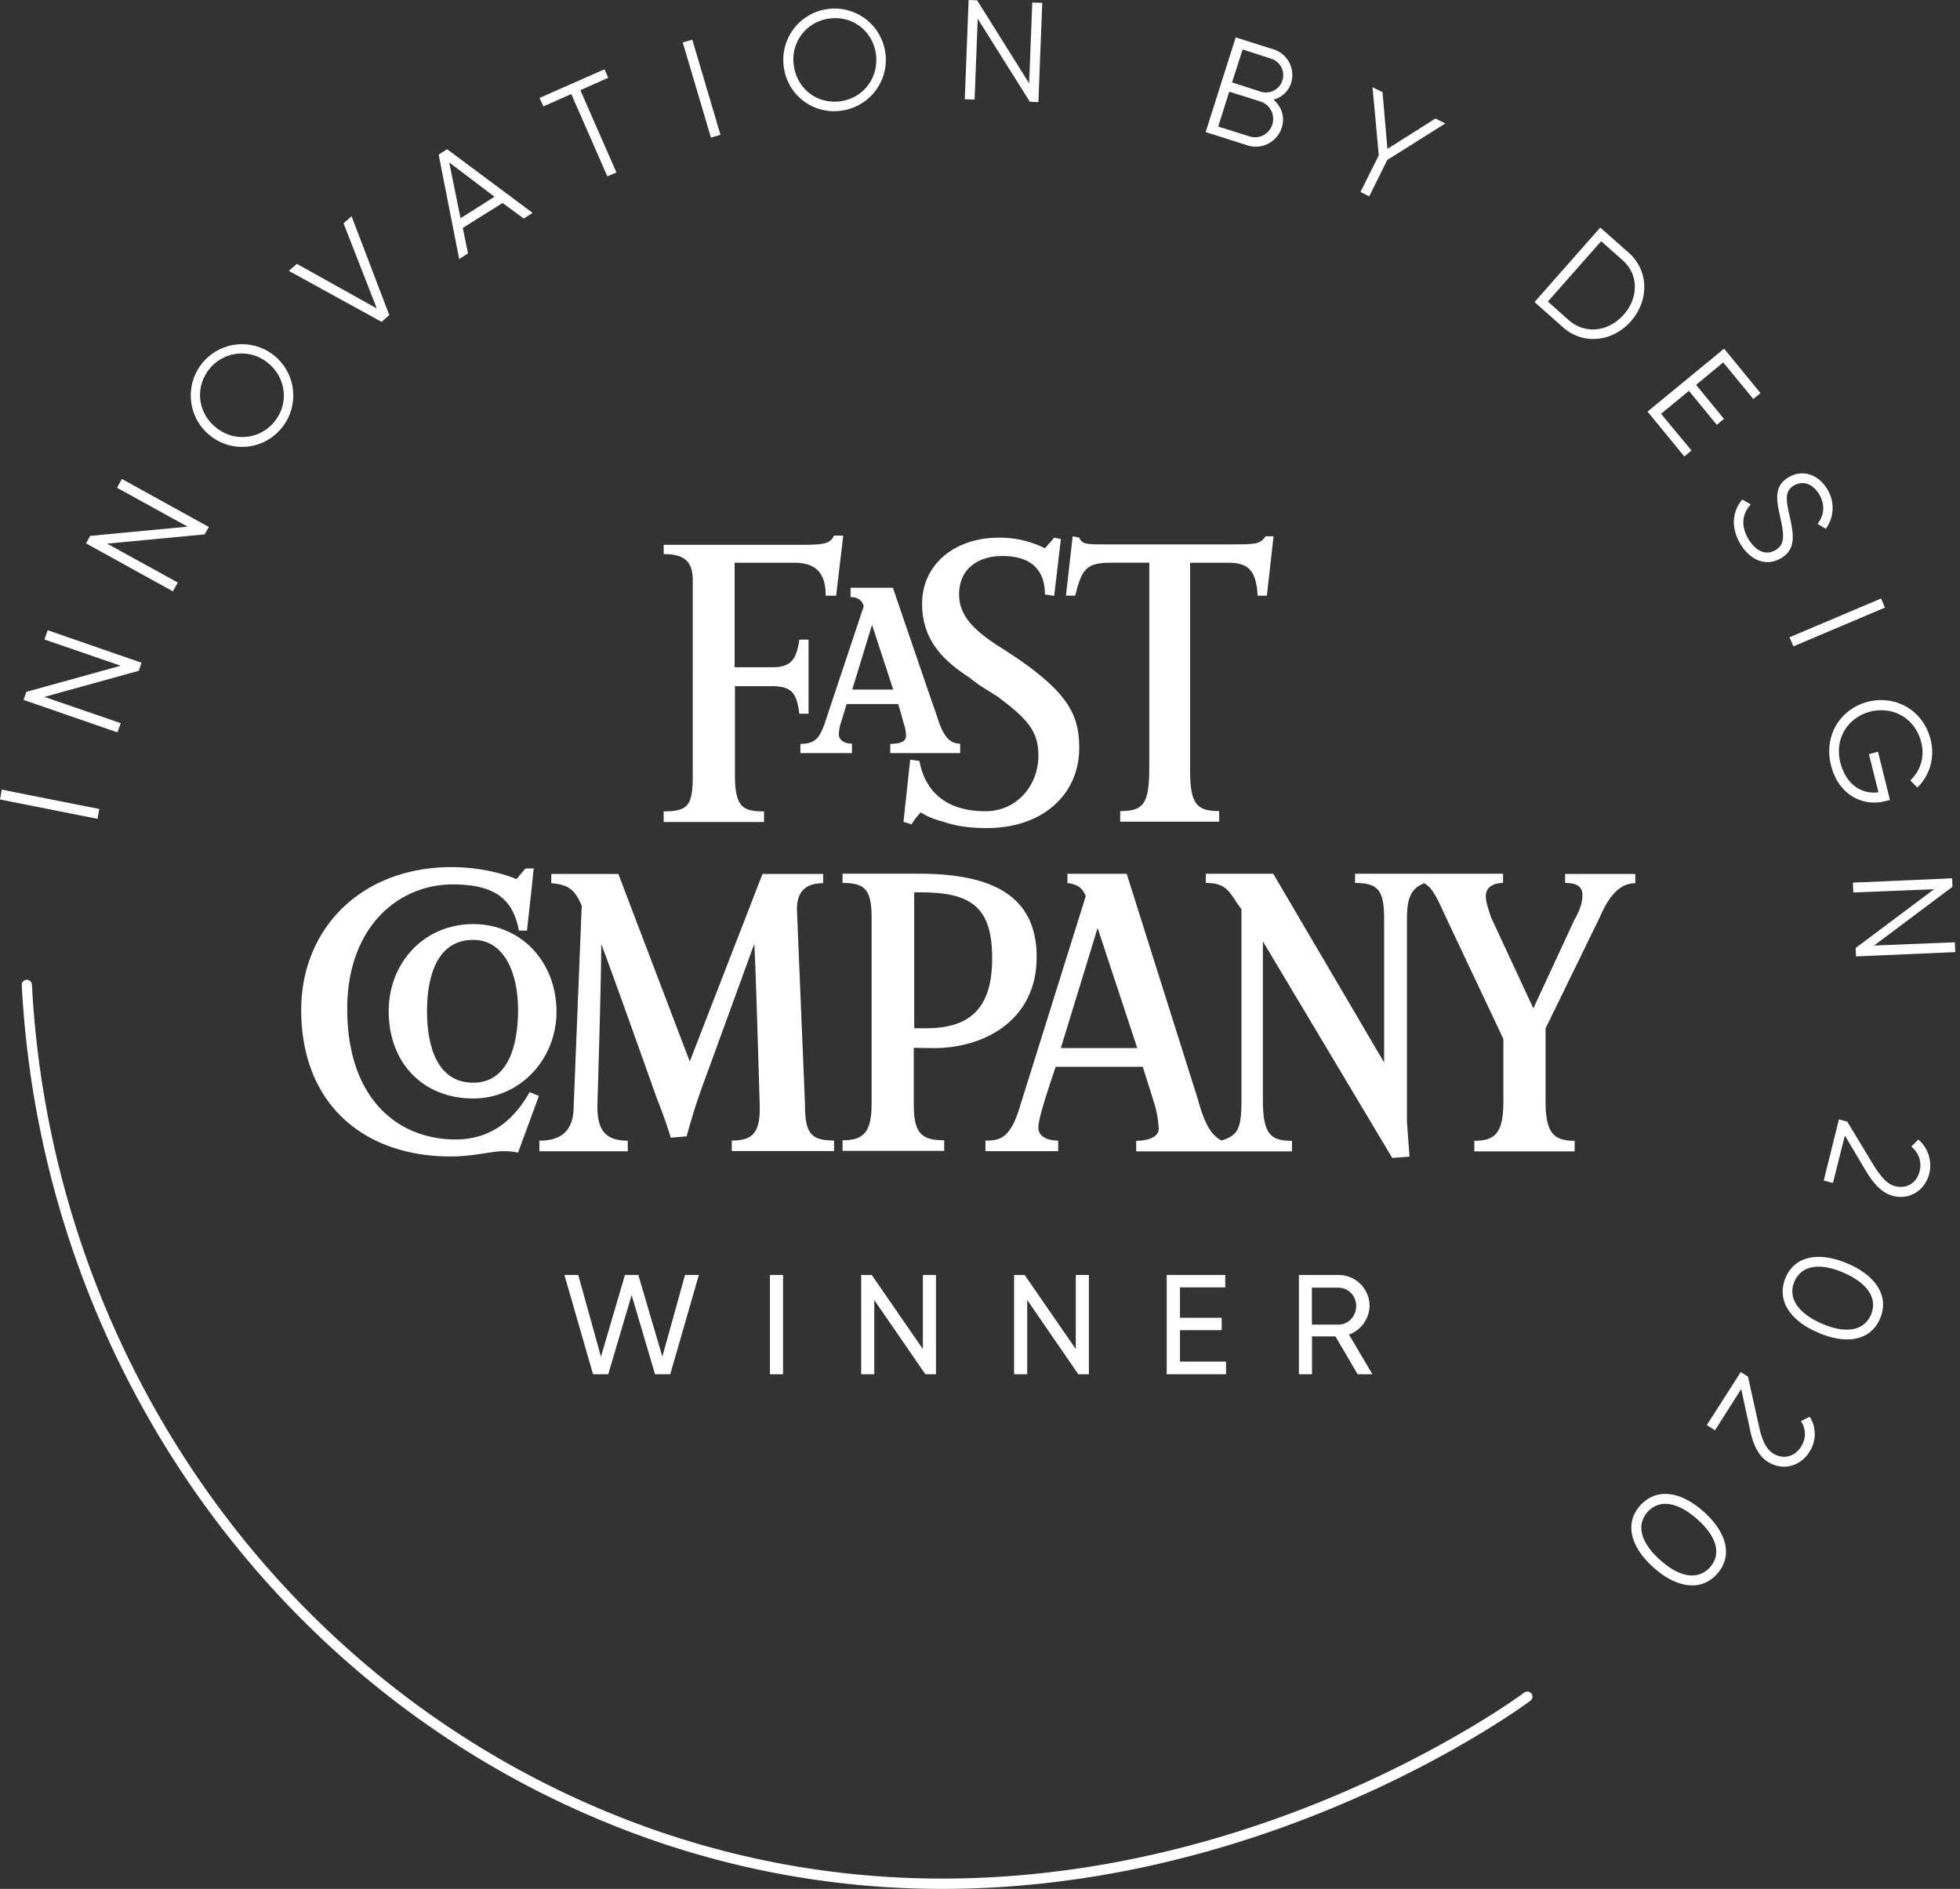
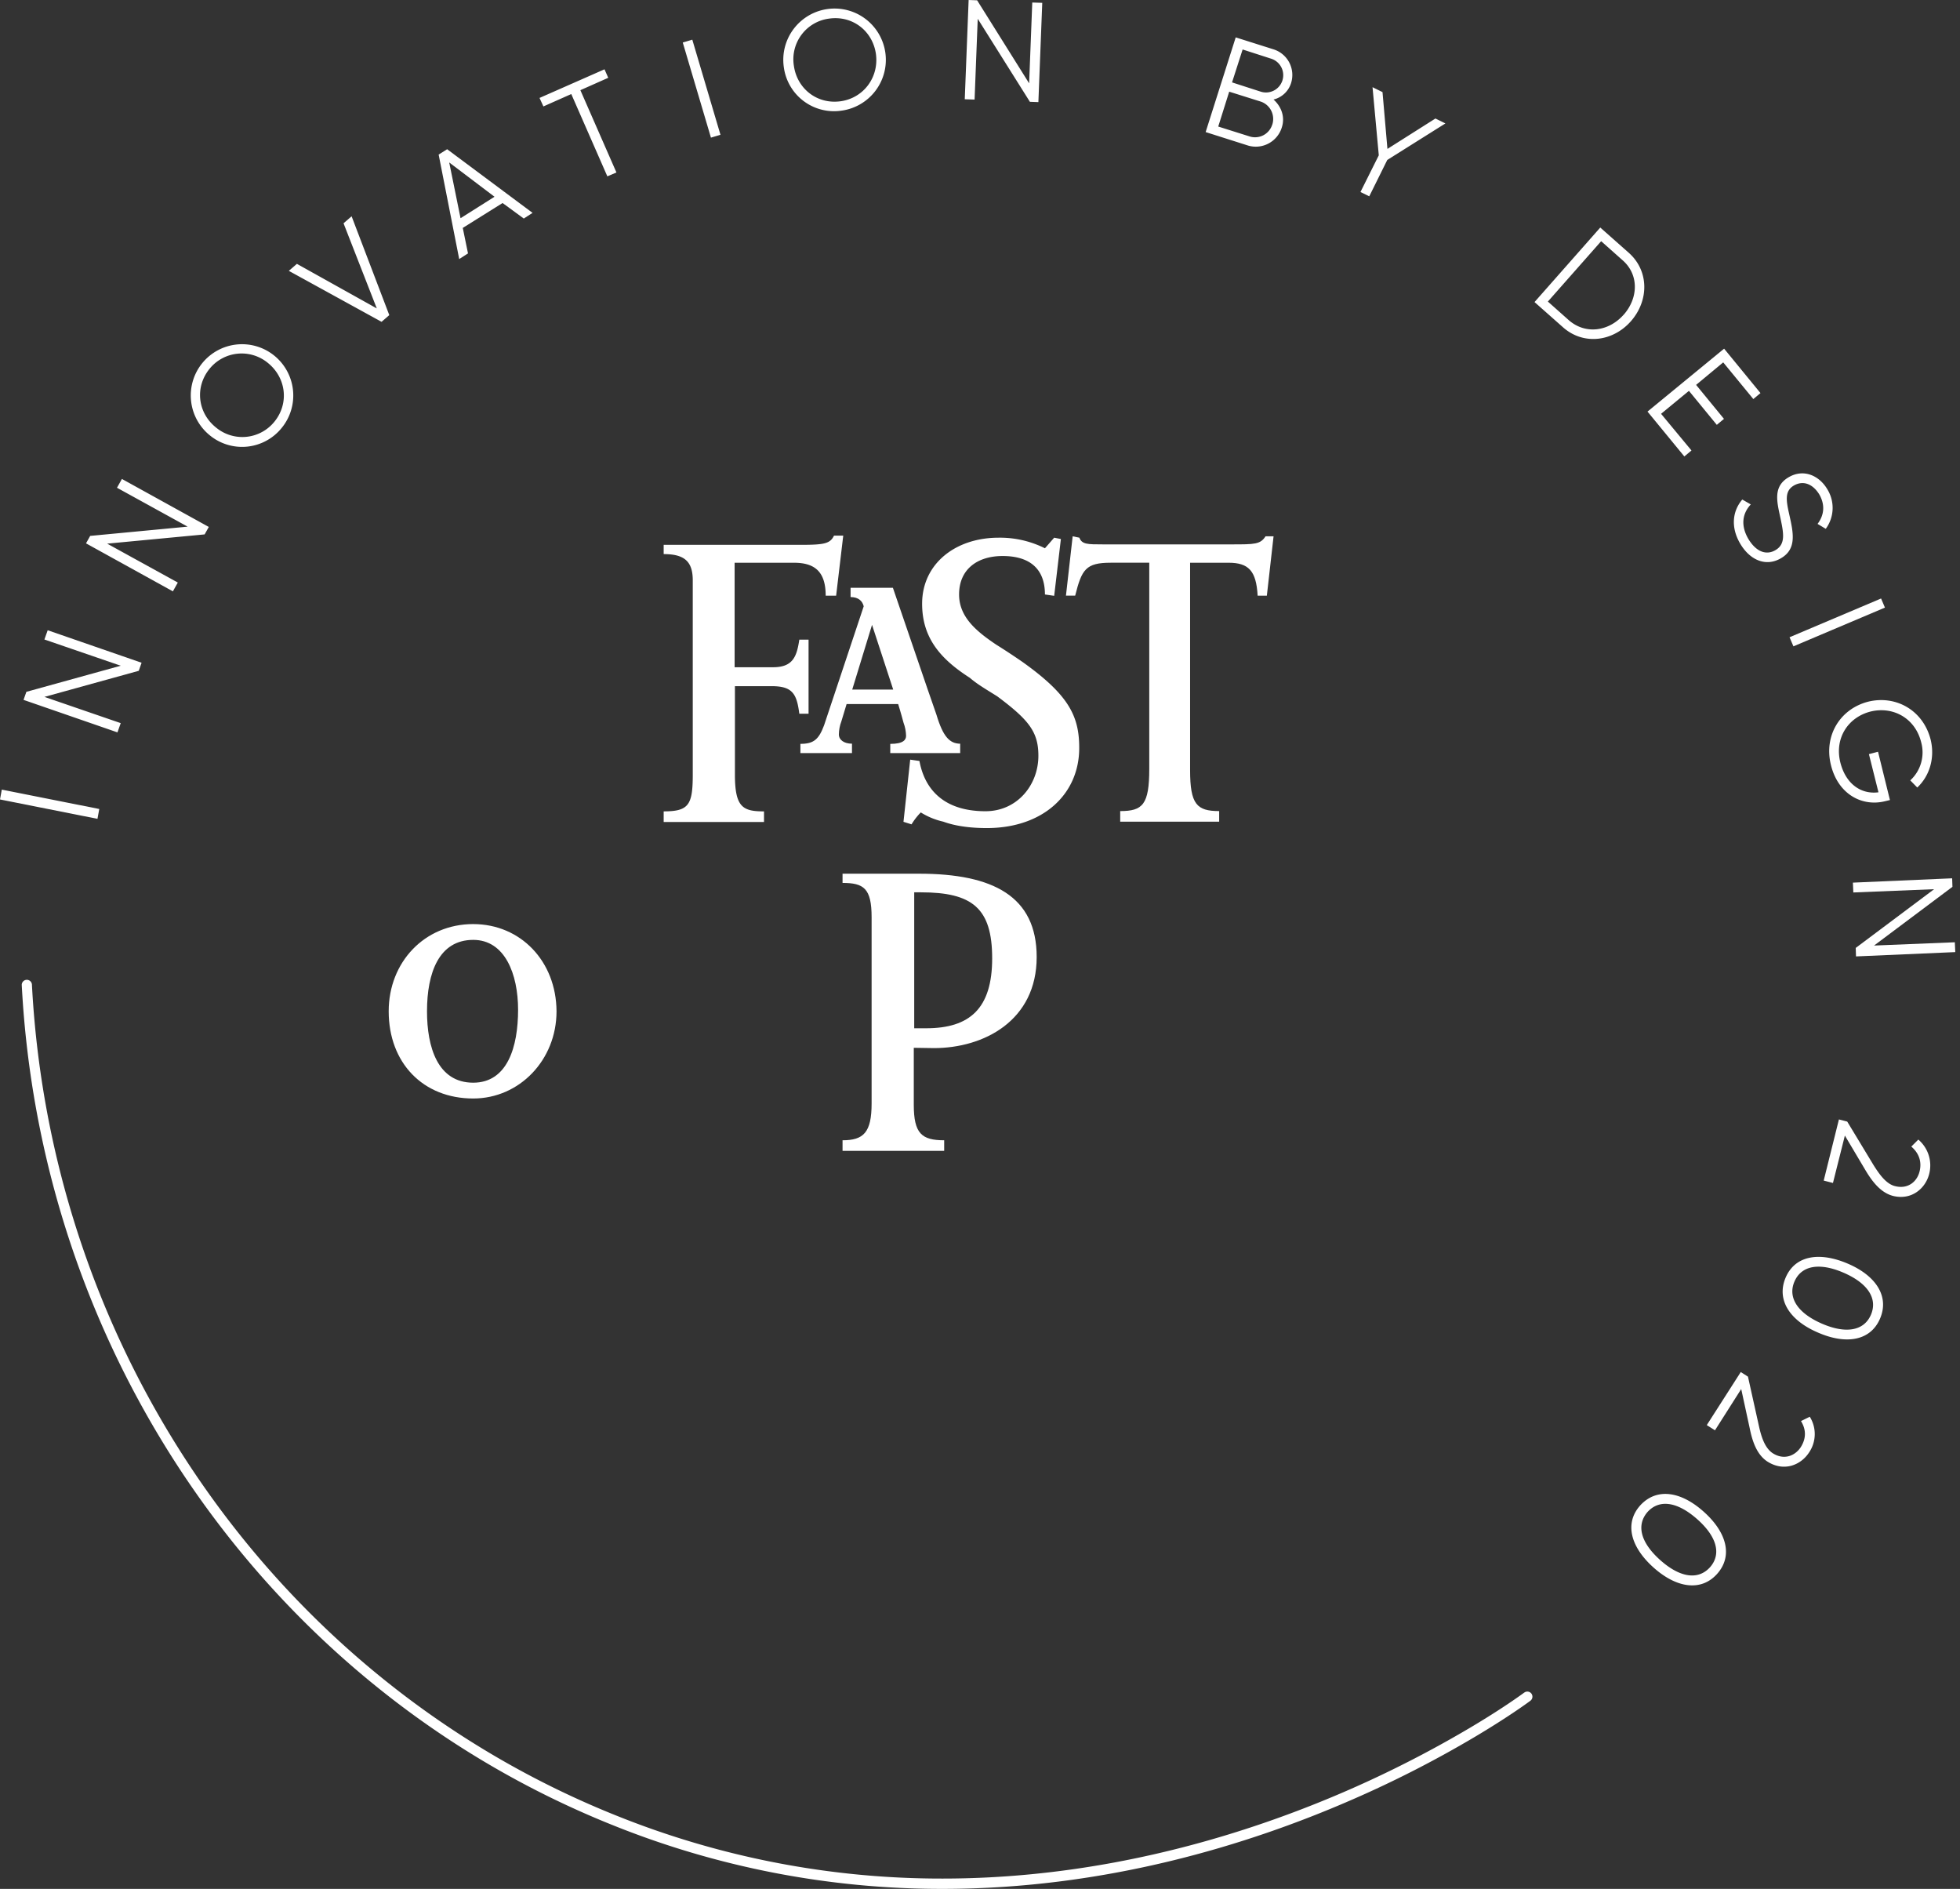
<svg xmlns="http://www.w3.org/2000/svg" width="192" height="185" fill="none">
  <rect width="100%" height="100%" fill="#333333" stroke="none" />
  <path d="m.175 77.336 9.55 1.898-.176.964L0 78.3l.175-.964ZM4.672 61.727l9.198 3.184-.278.789-9.24 2.555 7.474 2.569-.32.906-9.2-3.183.278-.788 9.242-2.557-7.475-2.569.321-.906ZM11.943 46.909l8.511 4.701-.408.73-9.548.906 6.92 3.81-.482.862-8.51-4.701.408-.73 9.547-.906-6.92-3.81.482-.862ZM20.528 42.617a5.02 5.02 0 1 1 7.063-.702 4.982 4.982 0 0 1-7.063.702Zm5.738-7.052a4.042 4.042 0 0 0-5.738.556c-1.46 1.794-1.169 4.299.614 5.736a4.04 4.04 0 0 0 5.738-.554c1.459-1.795 1.152-4.292-.614-5.738ZM28.294 26.528l.79-.686 7.826 4.365-3.257-8.337.79-.687 3.692 9.681-.758.656-9.083-4.992ZM49.232 19.884l-3.899 2.439.512 2.496-.862.555L42.97 15.14l.832-.525 8.368 6.234-.861.554-2.076-1.519Zm-.79-.614-4.437-3.358 1.109 5.46 3.329-2.102ZM59.583 7.62l-2.73 1.212 3.532 8.06-.89.379-3.533-8.06-2.73 1.213-.38-.832 6.365-2.804.366.832ZM67.818 3.887l-.935.277 2.76 9.315.934-.277-2.759-9.315ZM76.781 6.569a5.023 5.023 0 1 1 5.681 4.264 4.96 4.96 0 0 1-5.68-4.264Zm9.024-1.284c-.322-2.25-2.292-3.797-4.606-3.46a4.015 4.015 0 0 0-3.43 4.627c.32 2.25 2.292 3.797 4.606 3.461 2.262-.336 3.736-2.38 3.43-4.628ZM102.098.276l-.379 9.725-.832-.03-5.11-8.132-.308 7.913-.962-.03L94.886 0l.832.03 5.095 8.131.307-7.914.978.03ZM125.565 12.482a2.67 2.67 0 0 1-2.363 1.877 2.67 2.67 0 0 1-1.054-.139l-4.044-1.285 2.945-9.274 3.737 1.182a2.633 2.633 0 0 1 1.689 3.286 2.4 2.4 0 0 1-1.722 1.62c.778.69 1.144 1.712.812 2.733Zm-.934-.276a1.794 1.794 0 0 0-1.11-2.25l-3.109-.978-1.075 3.416 3.109.979a1.762 1.762 0 0 0 2.181-1.167h.004Zm-2.905-7.36L120.69 8.07l2.804.905a1.691 1.691 0 0 0 2.13-1.094 1.696 1.696 0 0 0-1.094-2.13l-2.804-.905ZM135.897 15.665l-1.766 3.562-.861-.422 1.795-3.593-.613-6.672.978.482.482 5.562 4.701-2.977.978.482-5.694 3.576ZM159.769 31.453c-1.767 2.014-4.643 2.38-6.644.614l-2.804-2.482 6.44-7.3 2.802 2.482c1.986 1.772 1.972 4.666.206 6.686Zm-.715-.628c1.444-1.636 1.517-3.942-.133-5.36l-2.072-1.842-5.221 5.913 2.073 1.843c1.643 1.413 3.906 1.076 5.353-.559v.005ZM165.696 44.12l-.7.585-3.607-4.394 7.504-6.162 3.562 4.35-.7.585-2.95-3.592-2.656 2.204 2.73 3.329-.702.585-2.73-3.33-2.73 2.249 2.979 3.591ZM170.674 48.925l.832.48c-.832.891-1.007 2.073-.233 3.388.768 1.27 1.767 1.621 2.672 1.075.964-.584.789-1.593.482-3.052-.35-1.635-.788-3.153.787-4.073 1.461-.861 3.008-.175 3.811 1.211a3.465 3.465 0 0 1-.175 3.84l-.803-.483c.584-.768.803-1.767.175-2.876-.614-1.007-1.547-1.417-2.481-.89-.906.525-.789 1.415-.482 2.773.408 1.825.788 3.431-.788 4.351-1.446.861-3.037.233-4.015-1.446-.891-1.525-.789-3.116.218-4.298ZM184.647 59.509l-8.964 3.795-.381-.89 8.966-3.796.379.89ZM184.647 78.475c-2.248.554-4.607-.686-5.301-3.591-.694-2.906.965-5.476 3.666-6.162 2.7-.658 5.388.832 6.117 3.737.424 1.767-.101 3.532-1.315 4.672l-.686-.7a3.718 3.718 0 0 0 1.075-3.71c-.584-2.393-2.764-3.562-4.949-3.035-2.205.554-3.562 2.598-2.979 4.978.555 2.205 2.118 3.154 3.738 2.934l-.935-3.737.892-.234 1.167 4.731-.49.117ZM191.538 93.25l-9.724.423-.029-.832 7.68-5.752-7.914.32-.043-.963 9.723-.423.029.833-7.679 5.752 7.912-.321.045.962ZM180.952 109.849l2.571 4.249c.614.978 1.27 1.869 2.117 2.074 1.284.321 2.15-.46 2.394-1.417.233-.904 0-1.766-.803-2.457l.686-.686a3.324 3.324 0 0 1 1.063 3.37c-.35 1.382-1.689 2.598-3.532 2.15-1.182-.307-2.014-1.344-2.73-2.555l-1.996-3.358-1.167 4.642-.906-.234 1.49-5.988.813.21ZM181.011 123.764c2.764 1.182 4.089 3.212 3.154 5.388-.935 2.175-3.323 2.567-6.087 1.357-2.764-1.182-4.087-3.212-3.154-5.388.934-2.176 3.328-2.54 6.087-1.357Zm-2.555 5.868c2.38 1.038 4.146.702 4.818-.861.673-1.563-.278-3.08-2.672-4.117-2.393-1.036-4.145-.7-4.818.862-.673 1.561.298 3.08 2.672 4.116ZM171.23 134.831l1.075 4.846c.249 1.14.614 2.176 1.359 2.658 1.108.7 2.174.247 2.73-.585.51-.803.583-1.663.029-2.569l.861-.423a3.198 3.198 0 0 1-.073 3.504c-.788 1.213-2.423 1.913-4.045.906-1.036-.658-1.489-1.914-1.766-3.286l-.832-3.839-2.57 4.043-.803-.51 3.329-5.198.706.453ZM166.878 148.044c2.248 1.996 2.905 4.321 1.344 6.088-1.562 1.768-3.971 1.416-6.22-.585-2.25-2-2.905-4.32-1.342-6.088 1.603-1.767 3.97-1.416 6.218.585Zm-4.219 4.774c1.942 1.723 3.708 1.942 4.847.686 1.14-1.285.687-3.008-1.269-4.73-1.957-1.723-3.709-1.943-4.848-.687-1.122 1.299-.673 3.008 1.27 4.731ZM149.309 165.776c-.427.316-2.235 1.617-5.196 3.378a109.38 109.38 0 0 1-20.368 9.411c-8.884 3.046-19.608 5.425-31.422 5.425a85.284 85.284 0 0 1-32.043-6.207c-32.883-13.205-55.265-45.08-57.154-81.38a.5.5 0 0 0-.996.052c1.908 36.675 24.523 68.894 57.778 82.256A86.234 86.234 0 0 0 92.323 185c15.932 0 29.878-4.275 40.062-8.711a108.18 108.18 0 0 0 12.24-6.266c2.994-1.787 4.824-3.103 5.279-3.441a.489.489 0 0 0 .135-.144.49.49 0 0 0 .062-.382.49.49 0 0 0-.231-.312.513.513 0 0 0-.384-.052.534.534 0 0 0-.177.088v-.004Z" fill="#fff" />
-   <path fill-rule="evenodd" clip-rule="evenodd" d="M58.896 92.446c0 3.885-.38 15.915-.38 15.915 0 2.321.79 3.358 2.98 3.358v1.037h-8.659v-1.037c2.205 0 3.358-1.037 3.358-3.358l.79-19.654c-.658-1.547-1.286-2.072-2.98-2.205v-.904h6.57l6.993 18.367 7.125-18.367h5.942v.904c-1.689 0-2.569.79-2.569 2.57l.788 19.024c0 2.848.511 3.607 2.848 3.607v1.036H71.686v-1.036c1.941 0 2.847-.628 2.73-3.607 0 0-.379-13.33-.525-15.662l-4.804 13.182a60.88 60.88 0 0 0-1.824 5.681l-1.563.131c-.38-1.416-1.416-4.016-1.416-4.016s-3.977-11.228-5.388-14.966ZM50.75 112.886a6.359 6.359 0 0 0-1.563-.13c-1.036 0-2.846.51-5.051.51-8.41 0-14.629-5.05-14.629-14.366 0-7.885 5.81-13.973 14.74-13.973 2.074 0 4.395.38 6.338 1.169.379-.38.525-.658.904-1.037h.79c-.133 1.416-.658 6.088-.658 6.088h-.788c-.526-2.73-1.942-4.526-6.469-4.526-5.43 0-10.35 4.264-10.35 12.178 0 8.919 5.051 12.802 10.614 12.802 3.606 0 5.81-2.073 7.256-4.641l.905.379-2.039 5.547ZM103.915 102.653l3.607-11.768 3.883 11.768h-7.49Zm49.407-17.083v.905c1.167 0 1.689.38 1.689 1.168 0 .657-.132 1.285-.79 2.457l-4.015 8.659-4.146-8.921c-.248-.788-.511-1.445-.511-2.073 0-.905.789-1.286 1.689-1.286v-.904H132.74v.904c2.205 0 2.847.658 2.847 3.49v14.09l-10.862-18.484h-6.603v.904c2.205 0 2.322 1.037 3.491 2.57v18.64c0 2.979-.38 3.49-1.943 4.015-1.036-.511-1.689-1.689-2.321-4.015l-6.979-22.11h-5.804v.904c.904.132 1.415.38 1.795 1.285l-6.603 21.097c-.906 2.701-1.942 2.847-3.224 2.847v1.036h7.124v-1.036c-.787 0-1.941-.249-1.941-1.285 0-1.167 1.562-5.431 1.689-5.943h8.541l1.181 3.759c.215.757.342 1.536.379 2.322 0 .789-1.037 1.168-2.205 1.168v1.037h15.258v-1.037c-2.075 0-2.848-.628-2.848-4.015V92.199l12.673 21.213 1.689-.131a1106.04 1106.04 0 0 0-.248-3.358V89.994c0-2.073.408-2.979 1.689-3.49.657.38 1.036.906 2.073 3.224l5.681 12.031v6.088c0 3.109-.788 3.883-2.847 3.883v1.037h9.827v-1.037c-2.073 0-2.847-.787-2.847-3.883v-7.125l5.301-10.863c.787-1.824 1.824-3.358 3.488-3.358v-.904h-6.846v-.03l-.023.003Z" fill="#fff" />
  <path fill-rule="evenodd" clip-rule="evenodd" d="M89.543 87.395h.657c5.05 0 6.992 1.547 6.992 6.469 0 4.92-2.205 6.846-6.467 6.846h-1.169V87.395h-.013Zm1.934 15.258c4.921 0 10.075-2.701 10.075-8.922 0-5.942-4.263-8.16-11.517-8.16h-7.5v.904c2.073 0 2.847.526 2.847 3.358v18.24c0 2.848-.79 3.607-2.847 3.607v1.036h9.956v-1.036c-2.204 0-2.978-.658-2.978-3.491v-5.566l1.964.03ZM46.356 106.04c-3.49 0-4.527-3.49-4.527-6.994 0-3.767 1.169-6.993 4.527-6.993 3.11 0 4.395 3.358 4.395 6.847 0 3.621-1.038 7.14-4.395 7.14Zm0-15.535c-4.775 0-8.28 3.738-8.28 8.54 0 5.052 3.359 8.543 8.28 8.543 4.525 0 8.161-3.768 8.161-8.542-.03-4.906-3.52-8.54-8.161-8.54ZM124.1 58.34h-.904c-.132-2.457-.906-3.224-2.847-3.224h-3.768v20.306c0 3.359.657 4.016 2.848 4.016v1.036h-9.695v-1.036c2.205 0 2.847-.628 2.847-4.146V55.114h-3.767c-2.456 0-2.846.657-3.49 3.225h-.904l.657-5.81.657.132c.247.657.788.657 2.32.657h12.557c2.322 0 2.847 0 3.359-.79h.787l-.657 5.812Z" fill="#fff" />
  <path fill-rule="evenodd" clip-rule="evenodd" d="M96.667 81.102c-1.825 0-3.224-.247-4.264-.628a7.075 7.075 0 0 1-2.203-.904 6.235 6.235 0 0 0-.906 1.167l-.79-.247.658-6.089.906.13c.525 2.85 2.457 4.922 6.467 4.922 3.11 0 5.184-2.57 5.184-5.43 0-2.322-.906-3.491-4.015-5.813-1.037-.657-1.943-1.167-2.701-1.824-2.847-1.825-4.673-3.884-4.673-7.256 0-3.884 3.225-6.468 7.504-6.468a9.85 9.85 0 0 1 4.527 1.037l.906-1.037.657.13-.657 5.564-.906-.132c0-2.57-1.548-3.767-4.146-3.767-2.457 0-4.264 1.285-4.264 3.767 0 2.205 1.689 3.606 3.636 4.913a66.128 66.128 0 0 1 2.569 1.69c4.526 3.224 5.563 5.298 5.563 8.409.015 4.508-3.504 7.866-9.052 7.866ZM81.907 58.34h-1.024c0-2.32-1.037-3.224-3.11-3.224h-5.81V65.35h3.768c1.94 0 2.32-1.038 2.569-2.702h.906v7.257H78.3c-.249-1.941-.657-2.701-2.701-2.701h-3.607v8.658c0 3.225.79 3.605 2.849 3.605v1.037h-9.828v-1.038c2.457 0 2.849-.628 2.849-3.605V56.837c0-1.824-.79-2.569-2.849-2.569v-.906h13.462c2.322 0 2.847-.132 3.225-.904h.904l-.697 5.882Z" fill="#fff" />
  <path fill-rule="evenodd" clip-rule="evenodd" d="m83.484 67.536 1.94-6.337 2.073 6.337h-4.013Zm8.248 2.457s-.906-2.569-4.264-12.423h-4.146v.907c.788 0 1.169.408 1.286.906l-3.879 11.645c-.527 1.417-1.038 1.826-2.322 1.826v.904h5.052v-.921c-.79 0-1.285-.38-1.285-.905.006-.44.09-.874.247-1.285l.511-1.689h5.052c.249.79.525 1.826.525 1.826.155.41.239.845.249 1.283 0 .381-.249.79-1.548.79v.904h6.848v-.921c-1.012-.016-1.669-.644-2.326-2.847Z" fill="#fff" />
-   <path d="M55.29 124.874h1.358l2.219 8 2.35-8h1.315l2.351 8 2.219-8h1.357l-2.802 9.723h-1.49l-2.292-7.753-2.292 7.753h-1.49l-2.802-9.723ZM76.71 124.874h-1.286v9.724h1.285v-9.724ZM91.688 124.874v9.723H90.65l-5.007-7.271v7.271H84.36v-9.723h1.036l5.009 7.255v-7.255h1.284ZM106.668 124.874v9.723h-1.037l-5.007-7.271v7.271h-1.285v-9.723h1.036l5.008 7.255v-7.255h1.285ZM120.1 133.385v1.212h-5.81v-9.723h5.736v1.211h-4.437v2.979h4.087v1.212h-4.087v3.08h4.525v.029h-.014ZM130.816 130.888h-2.292v3.709h-1.284v-9.723h3.883a3.028 3.028 0 0 1 3.04 3.006 3.074 3.074 0 0 1-2.016 2.833l2.293 3.884h-1.445l-2.179-3.709Zm-2.303-1.153h2.598c.964 0 1.738-.803 1.738-1.825a1.769 1.769 0 0 0-1.064-1.651 1.757 1.757 0 0 0-.674-.144h-2.598v3.62Z" fill="#fff" />
</svg>